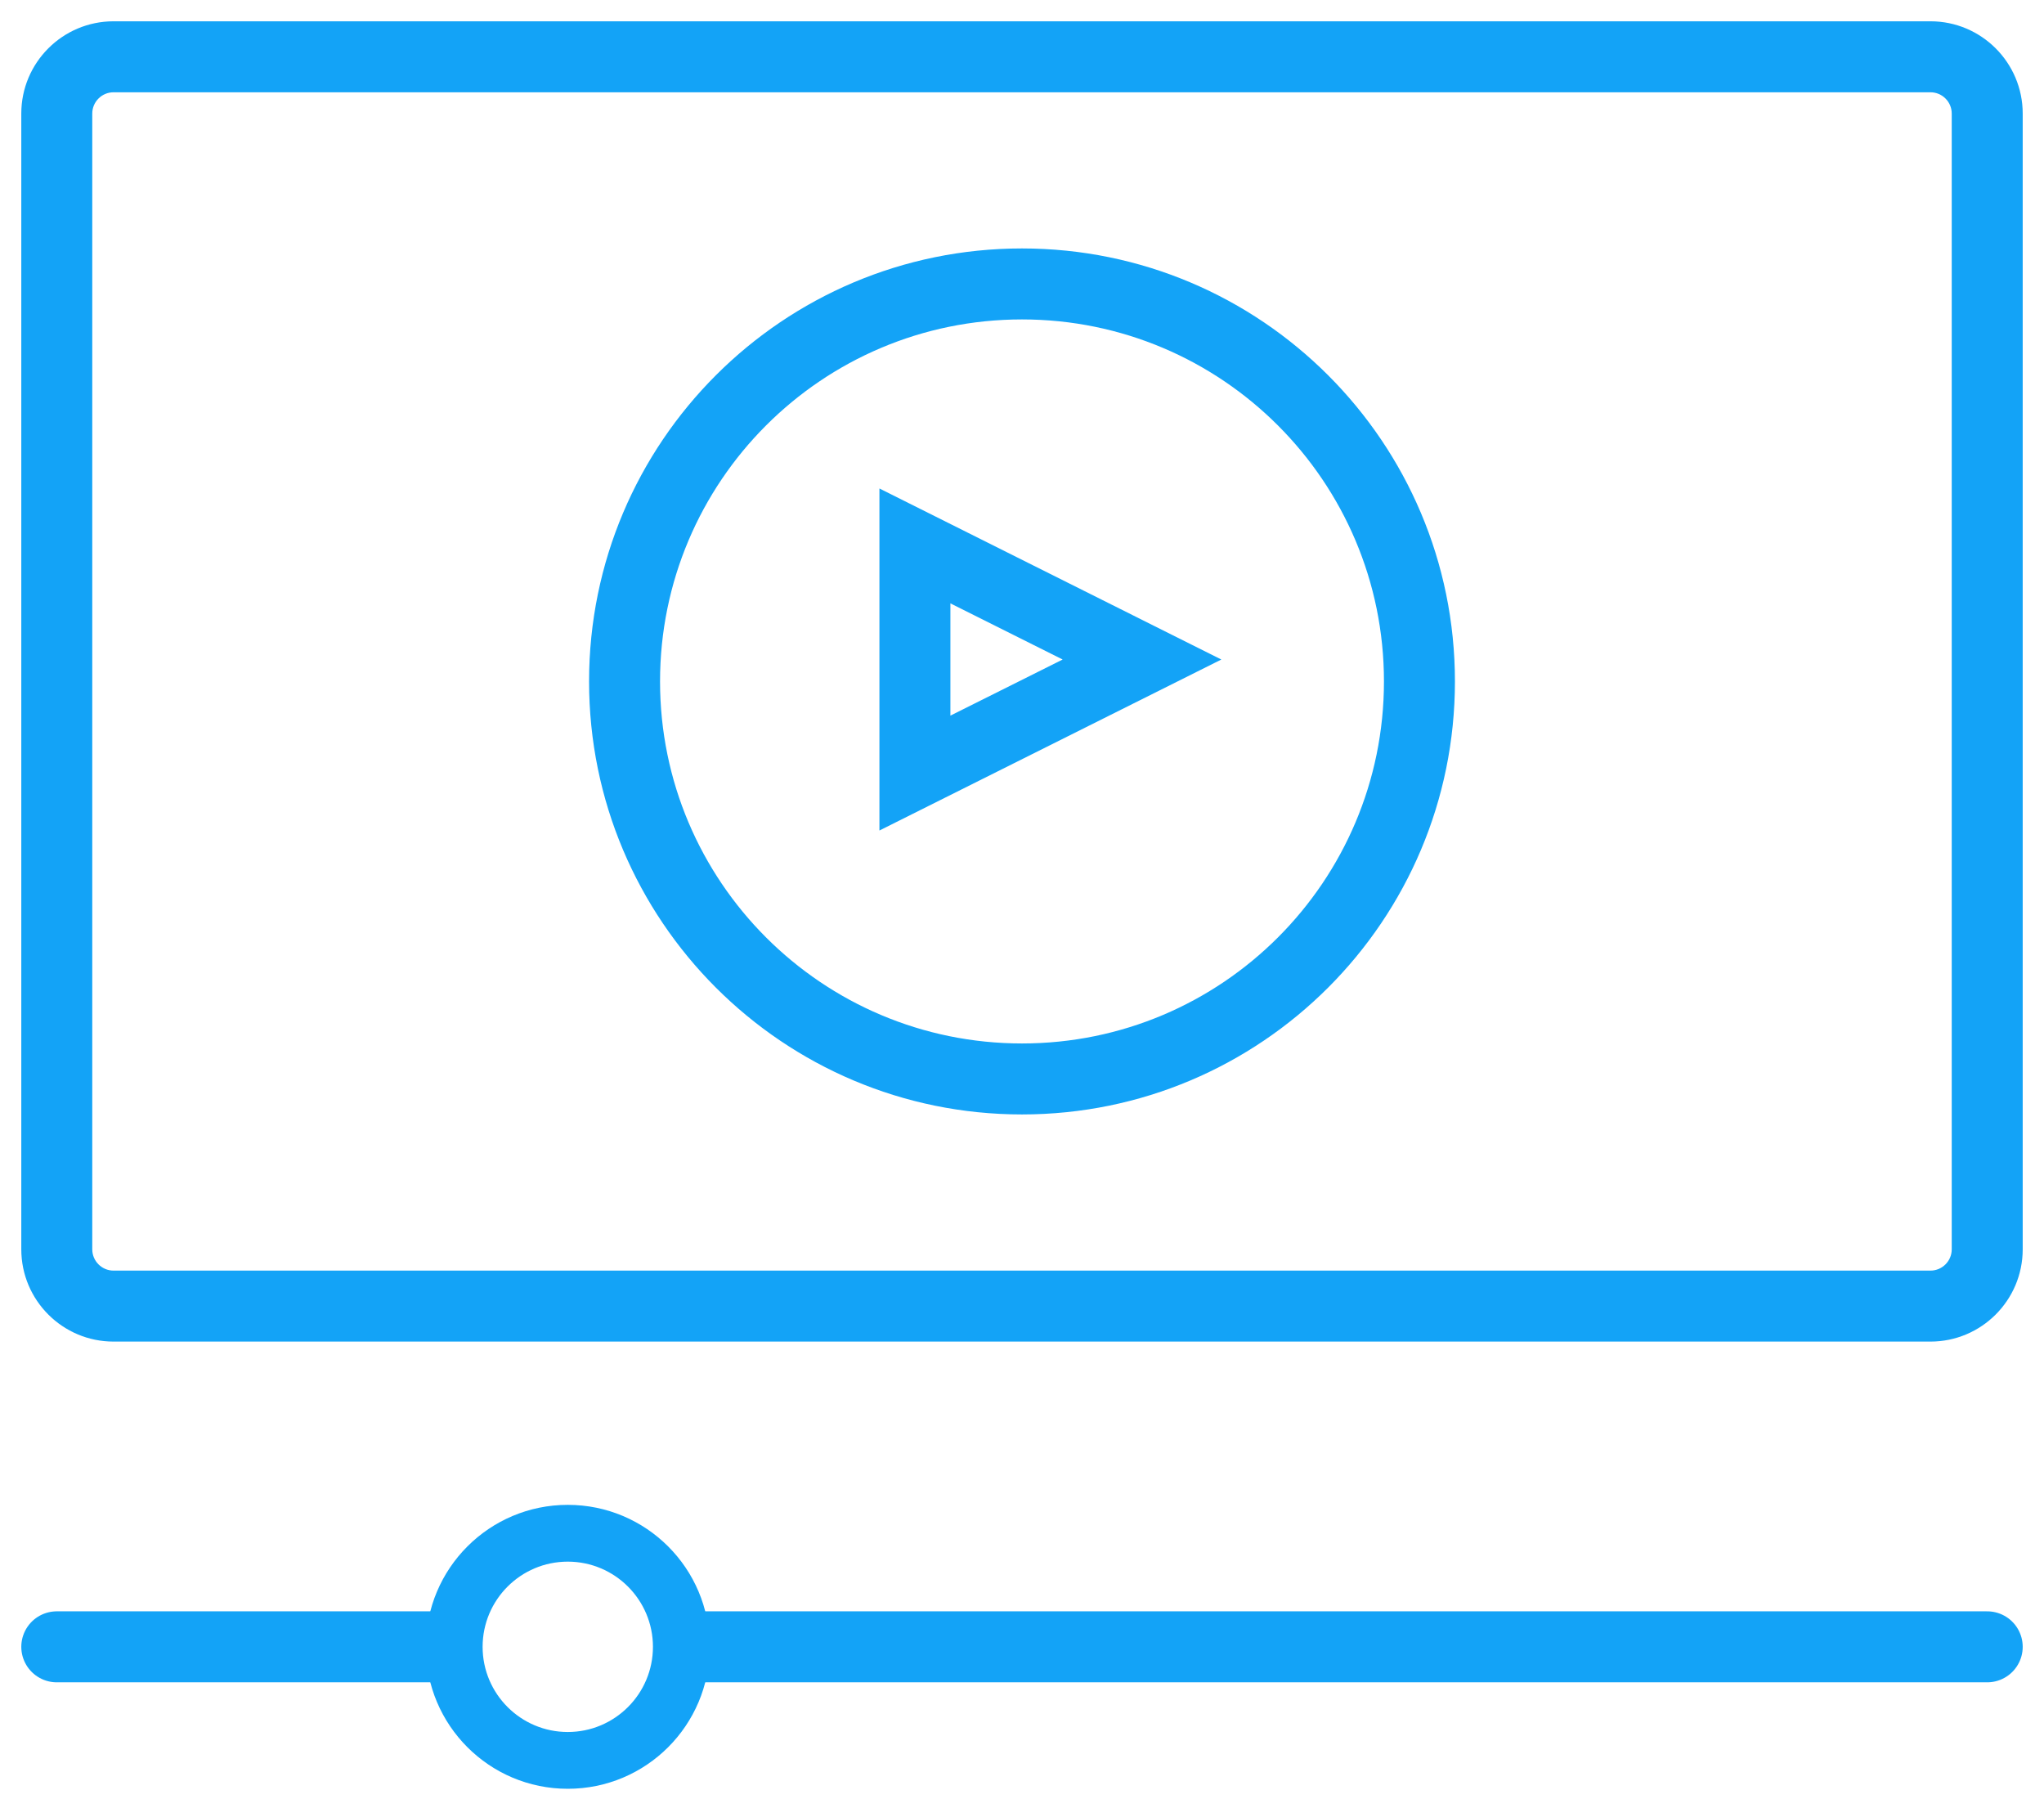
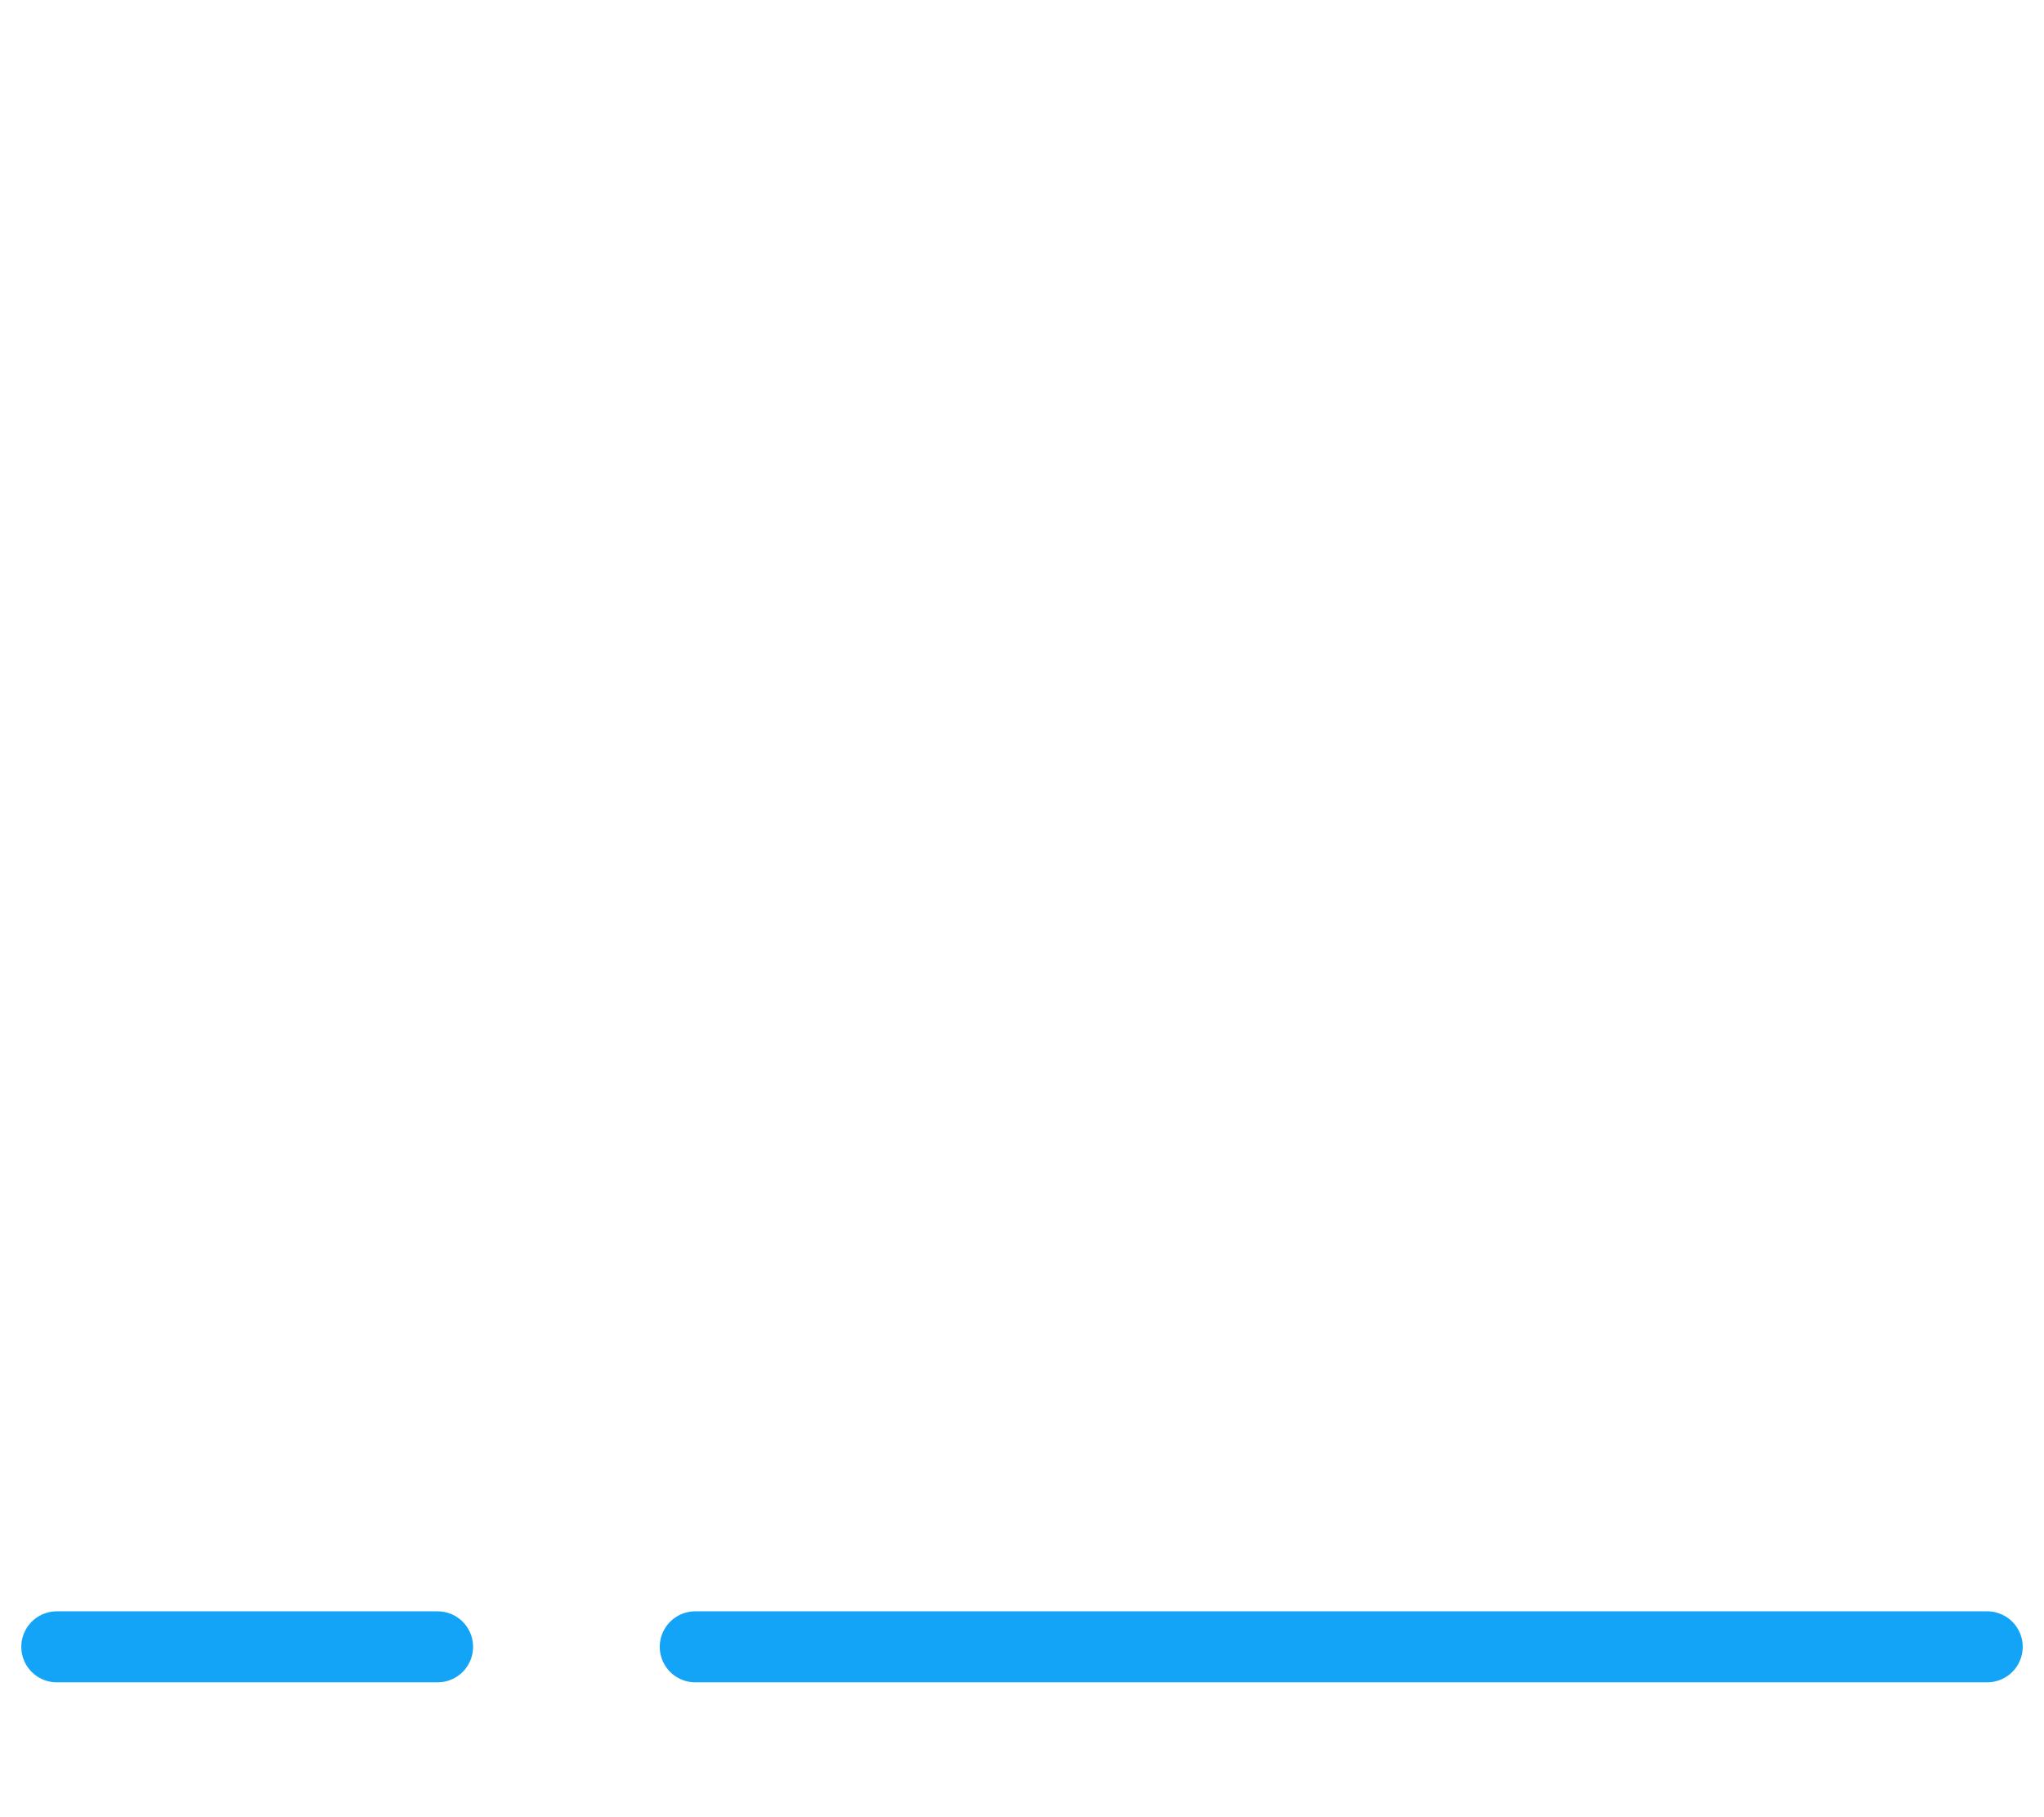
<svg xmlns="http://www.w3.org/2000/svg" width="36px" height="32px" viewBox="0 0 36 32">
  <title>Video</title>
  <desc>Created with Sketch.</desc>
  <g id="Blog-&amp;-Resource" stroke="none" stroke-width="1" fill="none" fill-rule="evenodd">
    <g id="Resource-Design" transform="translate(-757, -320)">
      <g id="Video" transform="translate(757, 320)">
-         <path d="M10,26.5 C11.381,26.5 12.5,27.619 12.5,29 C12.5,30.381 11.381,31.5 10,31.5 C8.619,31.5 7.5,30.381 7.5,29 C7.5,27.619 8.619,26.5 10,26.5 Z M10,27.5 C9.172,27.5 8.5,28.172 8.5,29 C8.5,29.828 9.172,30.5 10,30.5 C10.828,30.5 11.5,29.828 11.5,29 C11.5,28.172 10.828,27.5 10,27.5 Z M34,0.375 C34.897,0.375 35.625,1.103 35.625,2 L35.625,2 L35.625,22 C35.625,22.897 34.897,23.625 34,23.625 L34,23.625 L2,23.625 C1.103,23.625 0.375,22.897 0.375,22 L0.375,22 L0.375,2 C0.375,1.103 1.103,0.375 2,0.375 L2,0.375 Z M34,1.625 L2,1.625 C1.793,1.625 1.625,1.793 1.625,2 L1.625,2 L1.625,22 C1.625,22.207 1.793,22.375 2,22.375 L2,22.375 L34,22.375 C34.207,22.375 34.375,22.207 34.375,22 L34.375,22 L34.375,2 C34.375,1.793 34.207,1.625 34,1.625 L34,1.625 Z M18,4.375 C22.211,4.375 25.625,7.789 25.625,12 C25.625,16.211 22.211,19.625 18,19.625 C13.789,19.625 10.375,16.211 10.375,12 C10.375,7.789 13.789,4.375 18,4.375 Z M18,5.625 C14.479,5.625 11.625,8.479 11.625,12 C11.625,15.521 14.479,18.375 18,18.375 C21.521,18.375 24.375,15.521 24.375,12 C24.375,8.479 21.521,5.625 18,5.625 Z M15.489,8.602 L21.511,11.614 L15.489,14.625 L15.489,8.602 Z M16.739,10.625 L16.739,12.602 L18.716,11.614 L16.739,10.625 Z" id="Combined-Shape" fill="#13A3F7" fill-rule="nonzero" />
        <path d="M1,29 L7.707,29 M12.245,29 L35,29" id="Shape" stroke="#13A3F7" stroke-width="1.25" stroke-linecap="round" />
      </g>
    </g>
  </g>
</svg>